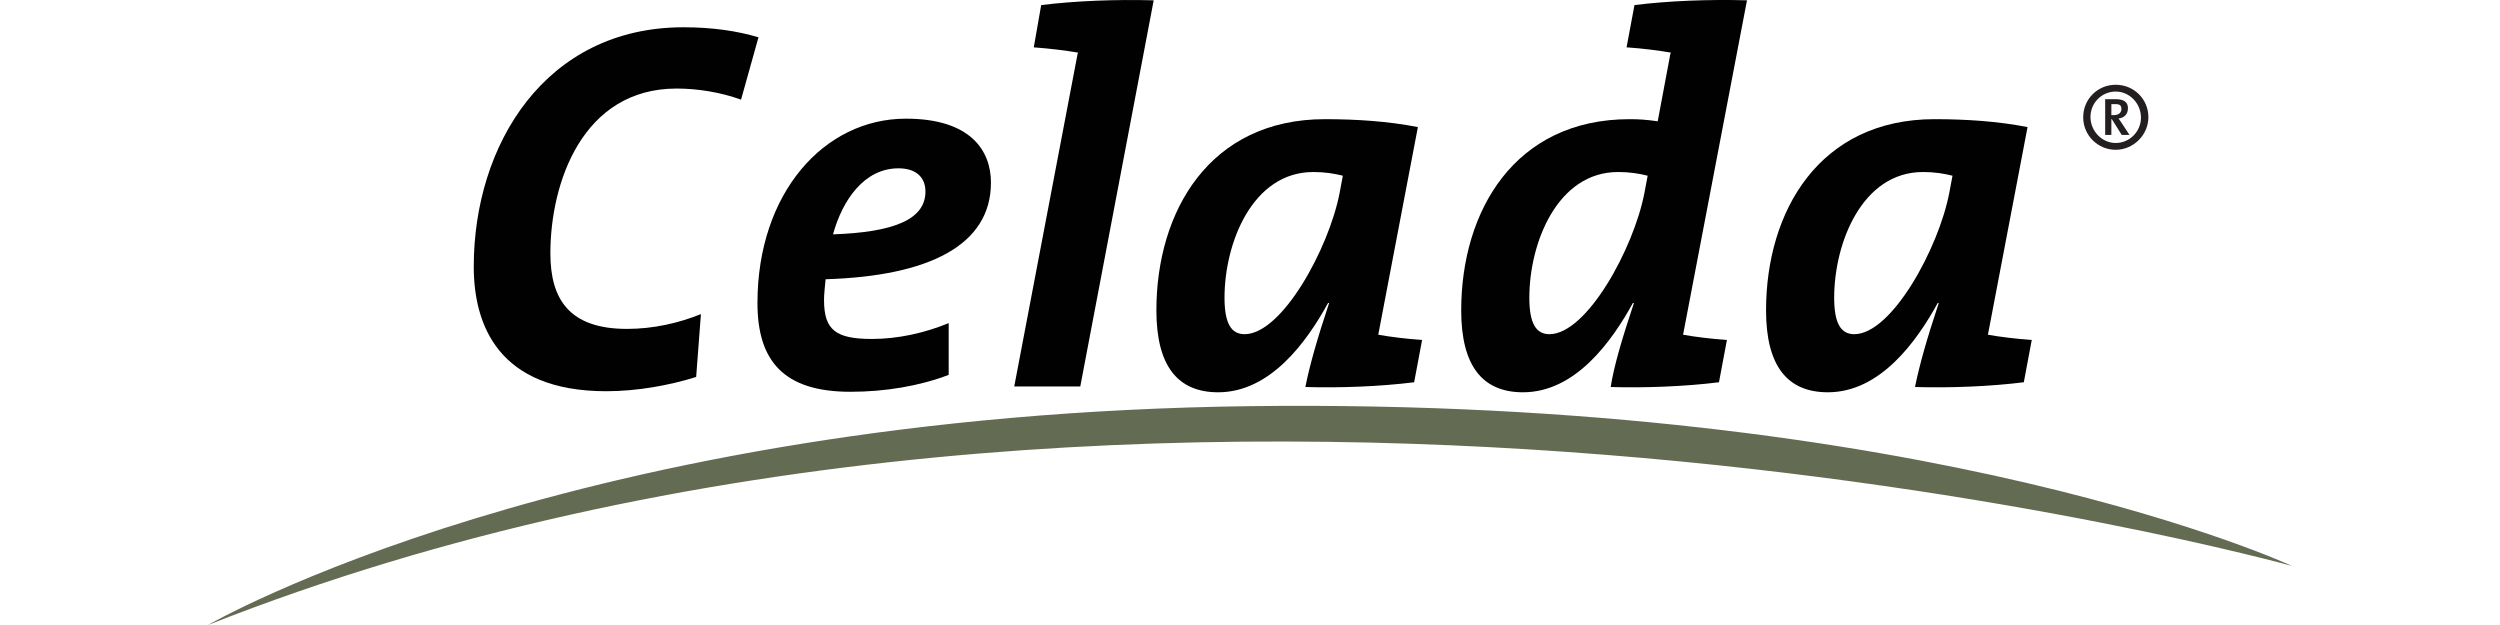
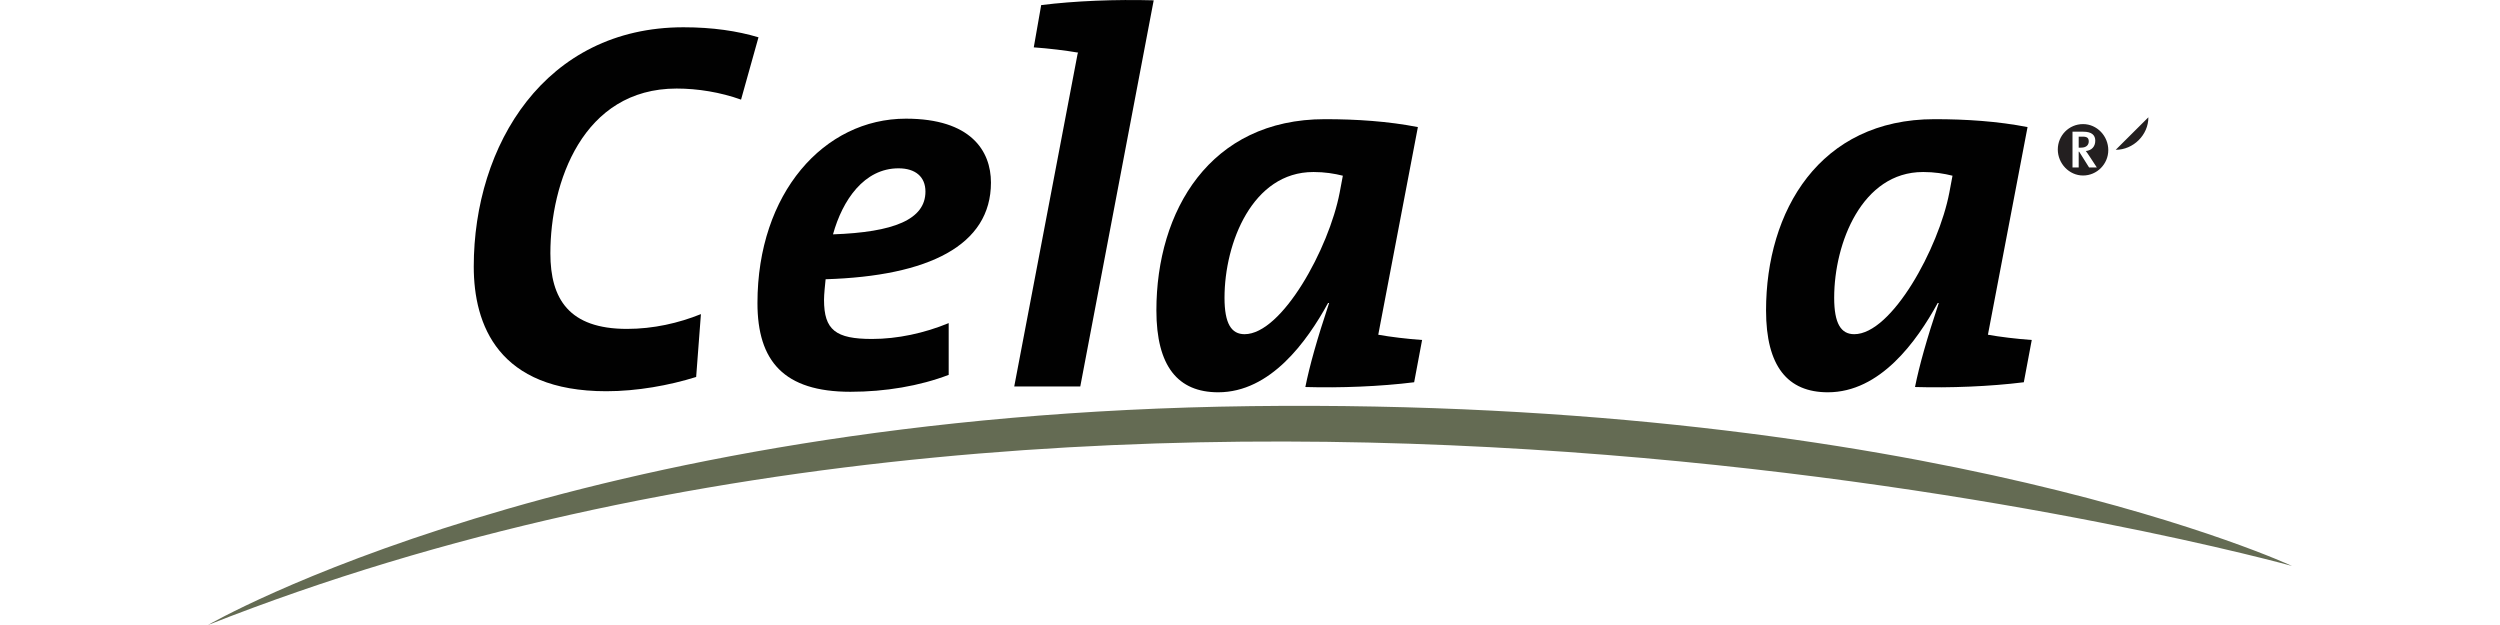
<svg xmlns="http://www.w3.org/2000/svg" id="Logo_biocontrôle" viewBox="0 0 1133.86 283.46">
  <defs>
    <style>.cls-1{fill:#646b53;}.cls-2{fill:#231f20;}.cls-3{fill:#010101;}</style>
  </defs>
  <path class="cls-1" d="m94.34,283.46s164.55-95.49,473.11-99.26c308.55-3.77,472.08,72.49,472.08,72.49,0,0-514.75-143.3-945.18,26.77" />
  <g>
-     <path class="cls-2" d="m974.39,53.19c0,8.01-6.81,14.75-14.82,14.75s-14.75-6.46-14.75-14.75,6.6-14.75,14.75-14.75,14.82,6.39,14.82,14.75m-26.27-.14c0,6.32,5.13,11.8,11.45,11.8s11.45-5.2,11.45-11.52-5.06-11.8-11.45-11.8-11.45,5.2-11.45,11.52m14.19,8.15l-4.5-7.16h-.21v7.16h-2.81v-16.22h4.92c3.86,0,5.41,1.62,5.41,4.07,0,2.74-1.69,4.42-4.28,4.7.35.42.98,1.33,1.62,2.32l3.37,5.13h-3.51Zm-2.88-13.98h-1.83v4.99h1.12c2.6,0,3.44-1.48,3.44-2.81,0-1.54-.7-2.18-2.74-2.18" />
+     <path class="cls-2" d="m974.39,53.19c0,8.01-6.81,14.75-14.82,14.75m-26.27-.14c0,6.32,5.13,11.8,11.45,11.8s11.45-5.2,11.45-11.52-5.06-11.8-11.45-11.8-11.45,5.2-11.45,11.52m14.19,8.15l-4.5-7.16h-.21v7.16h-2.81v-16.22h4.92c3.86,0,5.41,1.62,5.41,4.07,0,2.74-1.69,4.42-4.28,4.7.35.42.98,1.33,1.62,2.32l3.37,5.13h-3.51Zm-2.88-13.98h-1.83v4.99h1.12c2.6,0,3.44-1.48,3.44-2.81,0-1.54-.7-2.18-2.74-2.18" />
    <path class="cls-3" d="m336.11,45.19c-9.34-3.35-19.64-5.03-29.23-5.03-42.65,0-57.26,42.65-57.26,74.75,0,20.61,8.39,34.26,34.74,34.26,11.98,0,23.48-2.64,33.54-6.71l-2.16,28.51c-12.22,3.83-26.84,6.47-40.73,6.47-49.11,0-60.14-30.19-60.14-56.54,0-55.11,32.35-108.53,95.12-108.53,13.18,0,24.44,1.68,34.02,4.55l-7.91,28.27Z" />
    <path class="cls-3" d="m374.45,126.65c-.24,2.64-.72,6.71-.72,9.35,0,13.66,5.27,17.73,21.8,17.73,11.5,0,23.72-2.63,34.74-7.19v23.48c-13.17,5.03-28.75,7.67-44.56,7.67-30.19,0-42.17-13.9-42.17-40.25,0-49.84,30.19-83.62,67.33-83.62,29.47,0,38.57,14.62,38.57,28.99,0,28.51-28.27,42.41-74.99,43.84Zm33.06-50.31c-15.57,0-25.4,14.38-29.71,29.95,27.55-.96,41.93-6.71,41.93-19.41,0-6.71-4.55-10.54-12.22-10.54Z" />
    <path class="cls-3" d="m489.95,175.29h-29.95l28.75-150.94.24-.48c-5.51-.96-13.42-1.92-20.13-2.39l3.36-19.17c15.33-1.92,33.78-2.64,51.03-2.16l-33.3,175.14Z" />
    <path class="cls-3" d="m625.09,151.81c5.27.96,13.18,1.92,19.89,2.39l-3.6,19.17c-15.33,1.92-33.54,2.63-49.35,2.16,1.92-9.58,5.27-21.56,10.78-38.1h-.48c-9.58,17.49-26.11,40.49-49.83,40.49-18.21,0-28.03-11.74-28.03-37.14,0-45.04,24.2-86.73,76.43-86.73,14.38,0,28.75.96,42.17,3.59l-17.97,94.16Zm-29.47-73.79c-27.55,0-40.25,32.1-40.25,57.02,0,11.74,3.11,16.53,9.1,16.53,17.01,0,38.33-39.05,43.13-64.21l1.44-7.67c-3.84-.96-8.15-1.68-13.42-1.68Z" />
-     <path class="cls-3" d="m763.34,151.81c5.27.96,13.18,1.92,19.89,2.39l-3.6,19.17c-15.33,1.92-33.54,2.63-49.11,2.16,1.44-9.34,5.03-21.56,10.54-38.1h-.48c-9.58,17.49-26.11,40.49-49.83,40.49-18.21,0-28.03-11.74-28.03-37.14,0-45.04,24.2-86.73,76.43-86.73,4.07,0,7.67.24,12.7.96l5.75-30.67.24-.48c-5.51-.96-13.17-1.92-20.12-2.39l3.59-19.17c15.33-1.92,33.78-2.64,51.03-2.16l-28.99,151.66Zm-29.47-73.79c-27.55,0-40.25,32.1-40.25,57.02,0,11.74,3.11,16.53,9.1,16.53,17.01,0,38.33-39.05,43.13-64.21l1.44-7.67c-3.84-.96-8.15-1.68-13.42-1.68Z" />
    <path class="cls-3" d="m901.6,151.81c5.27.96,13.18,1.92,19.89,2.39l-3.6,19.17c-15.33,1.92-33.54,2.63-49.35,2.16,1.92-9.58,5.27-21.56,10.78-38.1h-.48c-9.58,17.49-26.11,40.49-49.83,40.49-18.21,0-28.03-11.74-28.03-37.14,0-45.04,24.2-86.73,76.43-86.73,14.38,0,28.75.96,42.17,3.59l-17.97,94.16Zm-29.47-73.79c-27.55,0-40.25,32.1-40.25,57.02,0,11.74,3.11,16.53,9.1,16.53,17.01,0,38.33-39.05,43.13-64.21l1.44-7.67c-3.84-.96-8.15-1.68-13.42-1.68Z" />
  </g>
</svg>